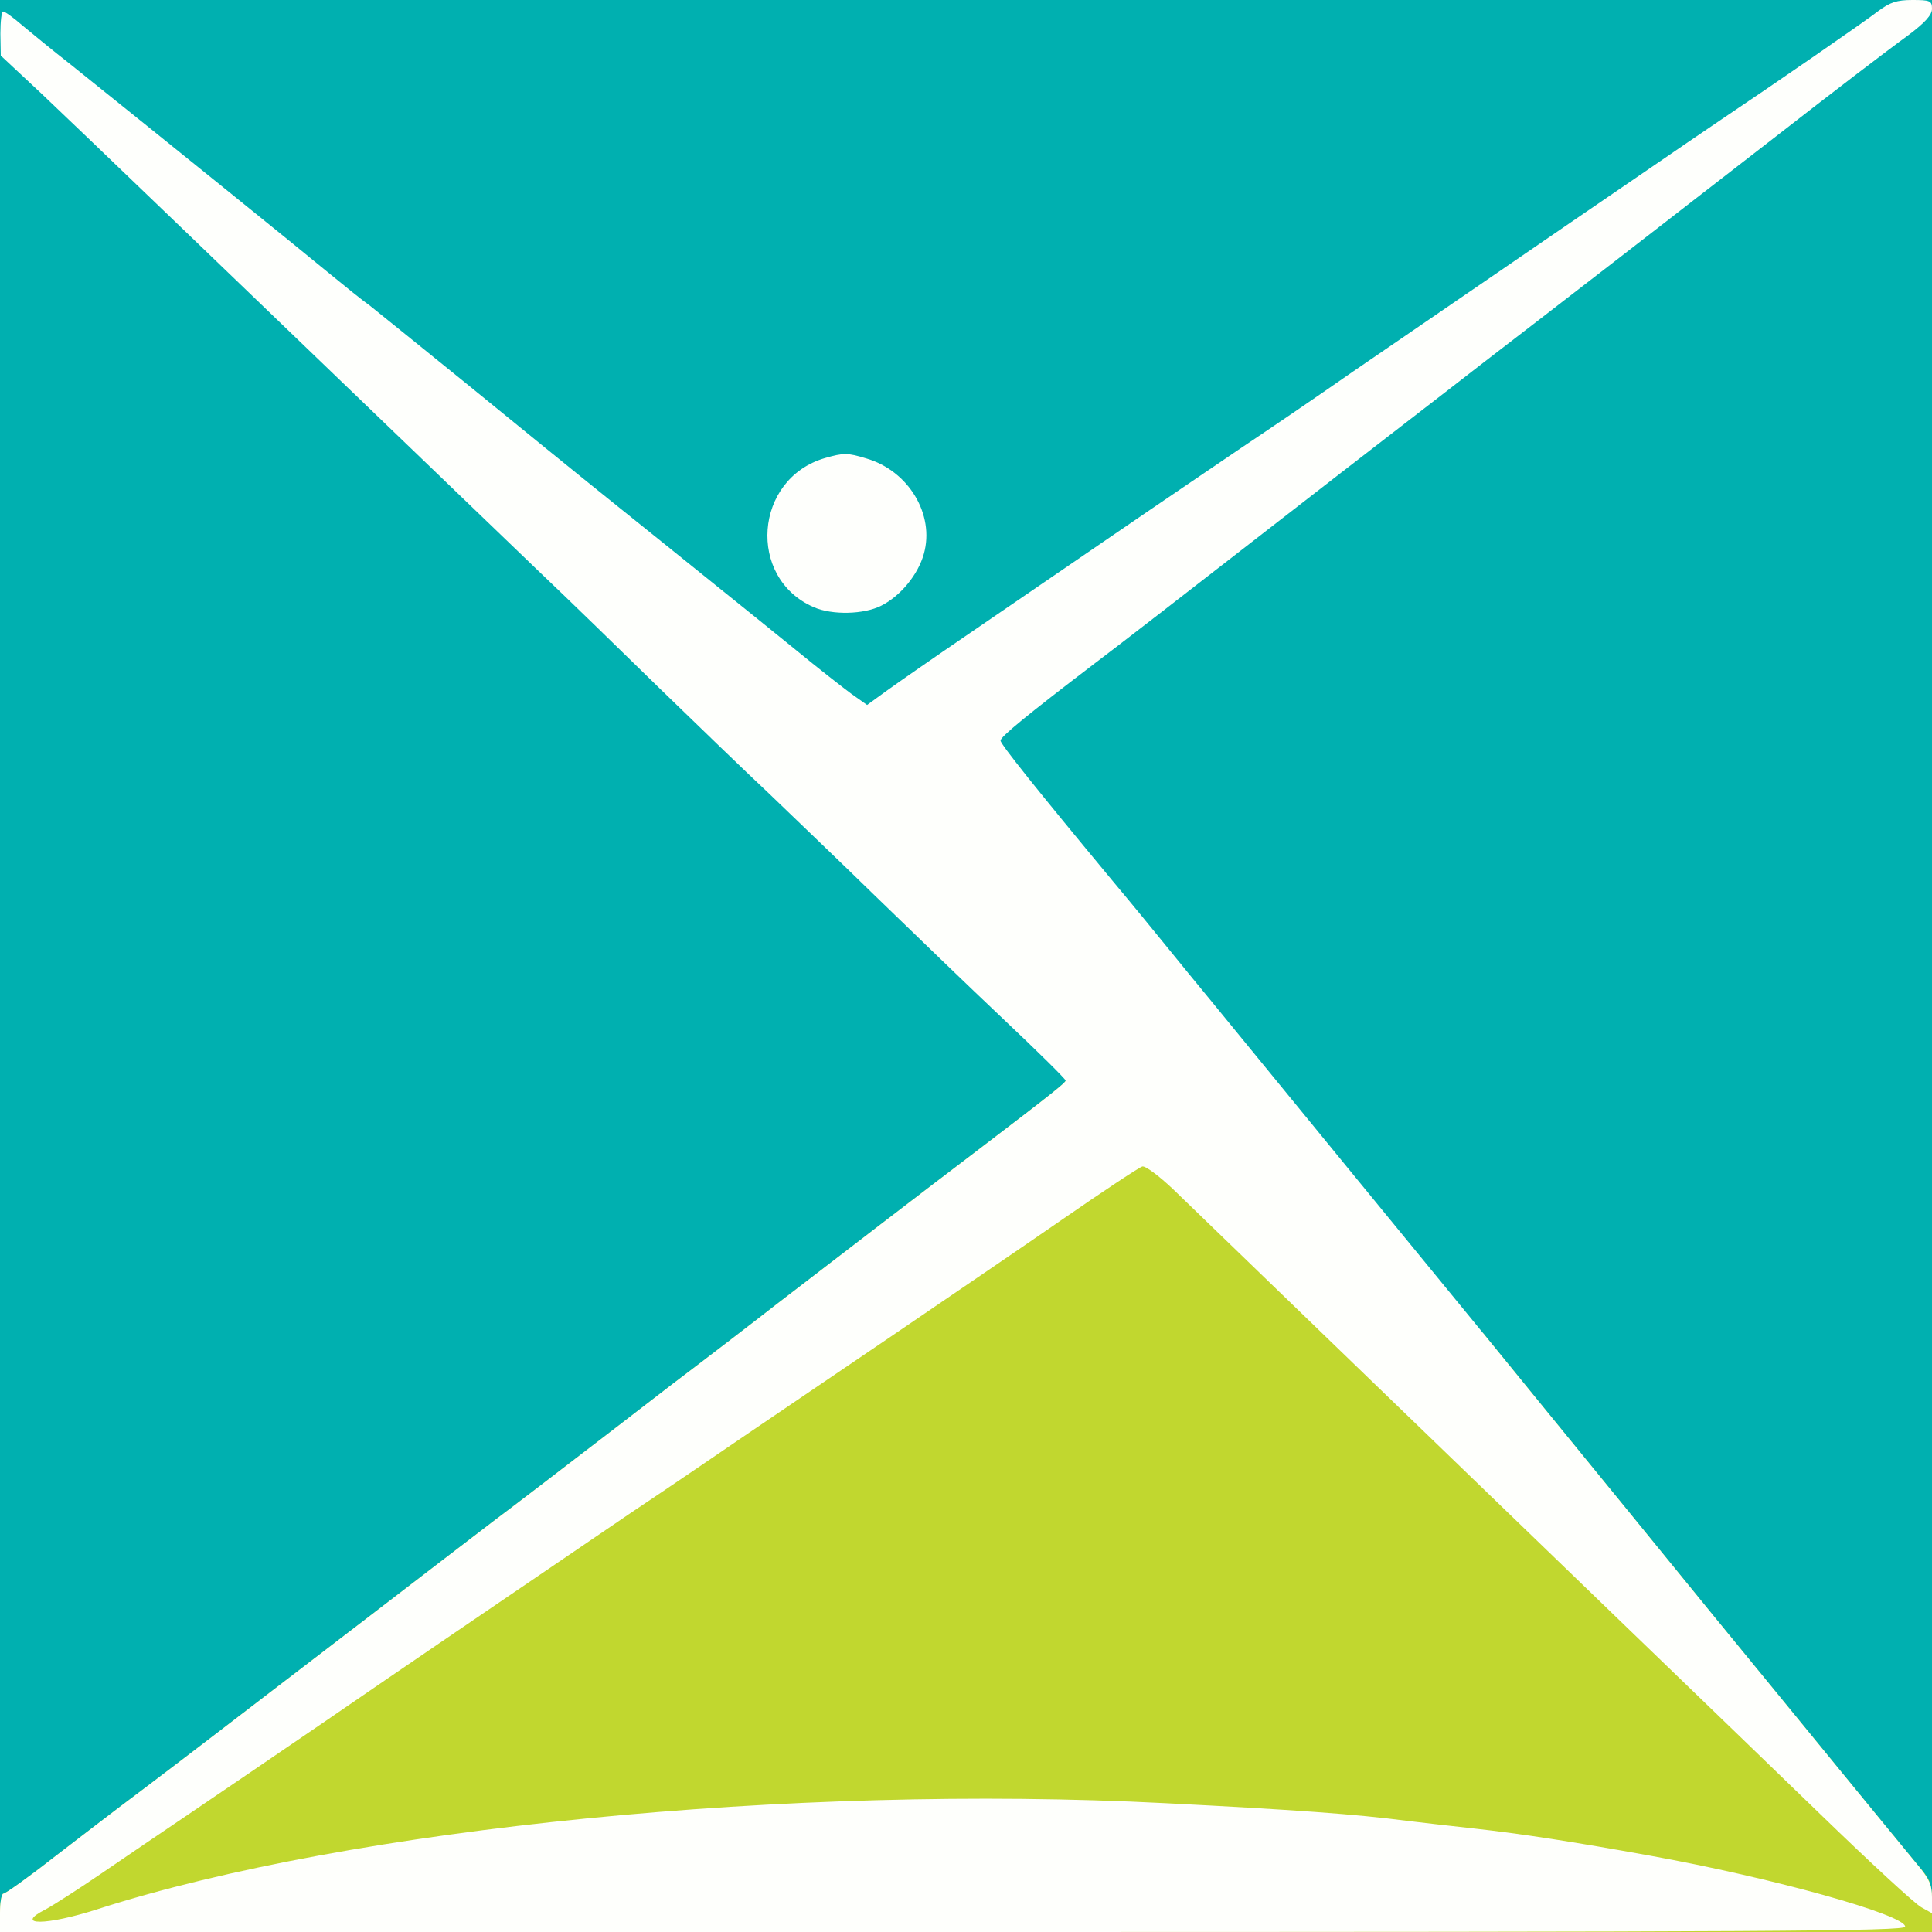
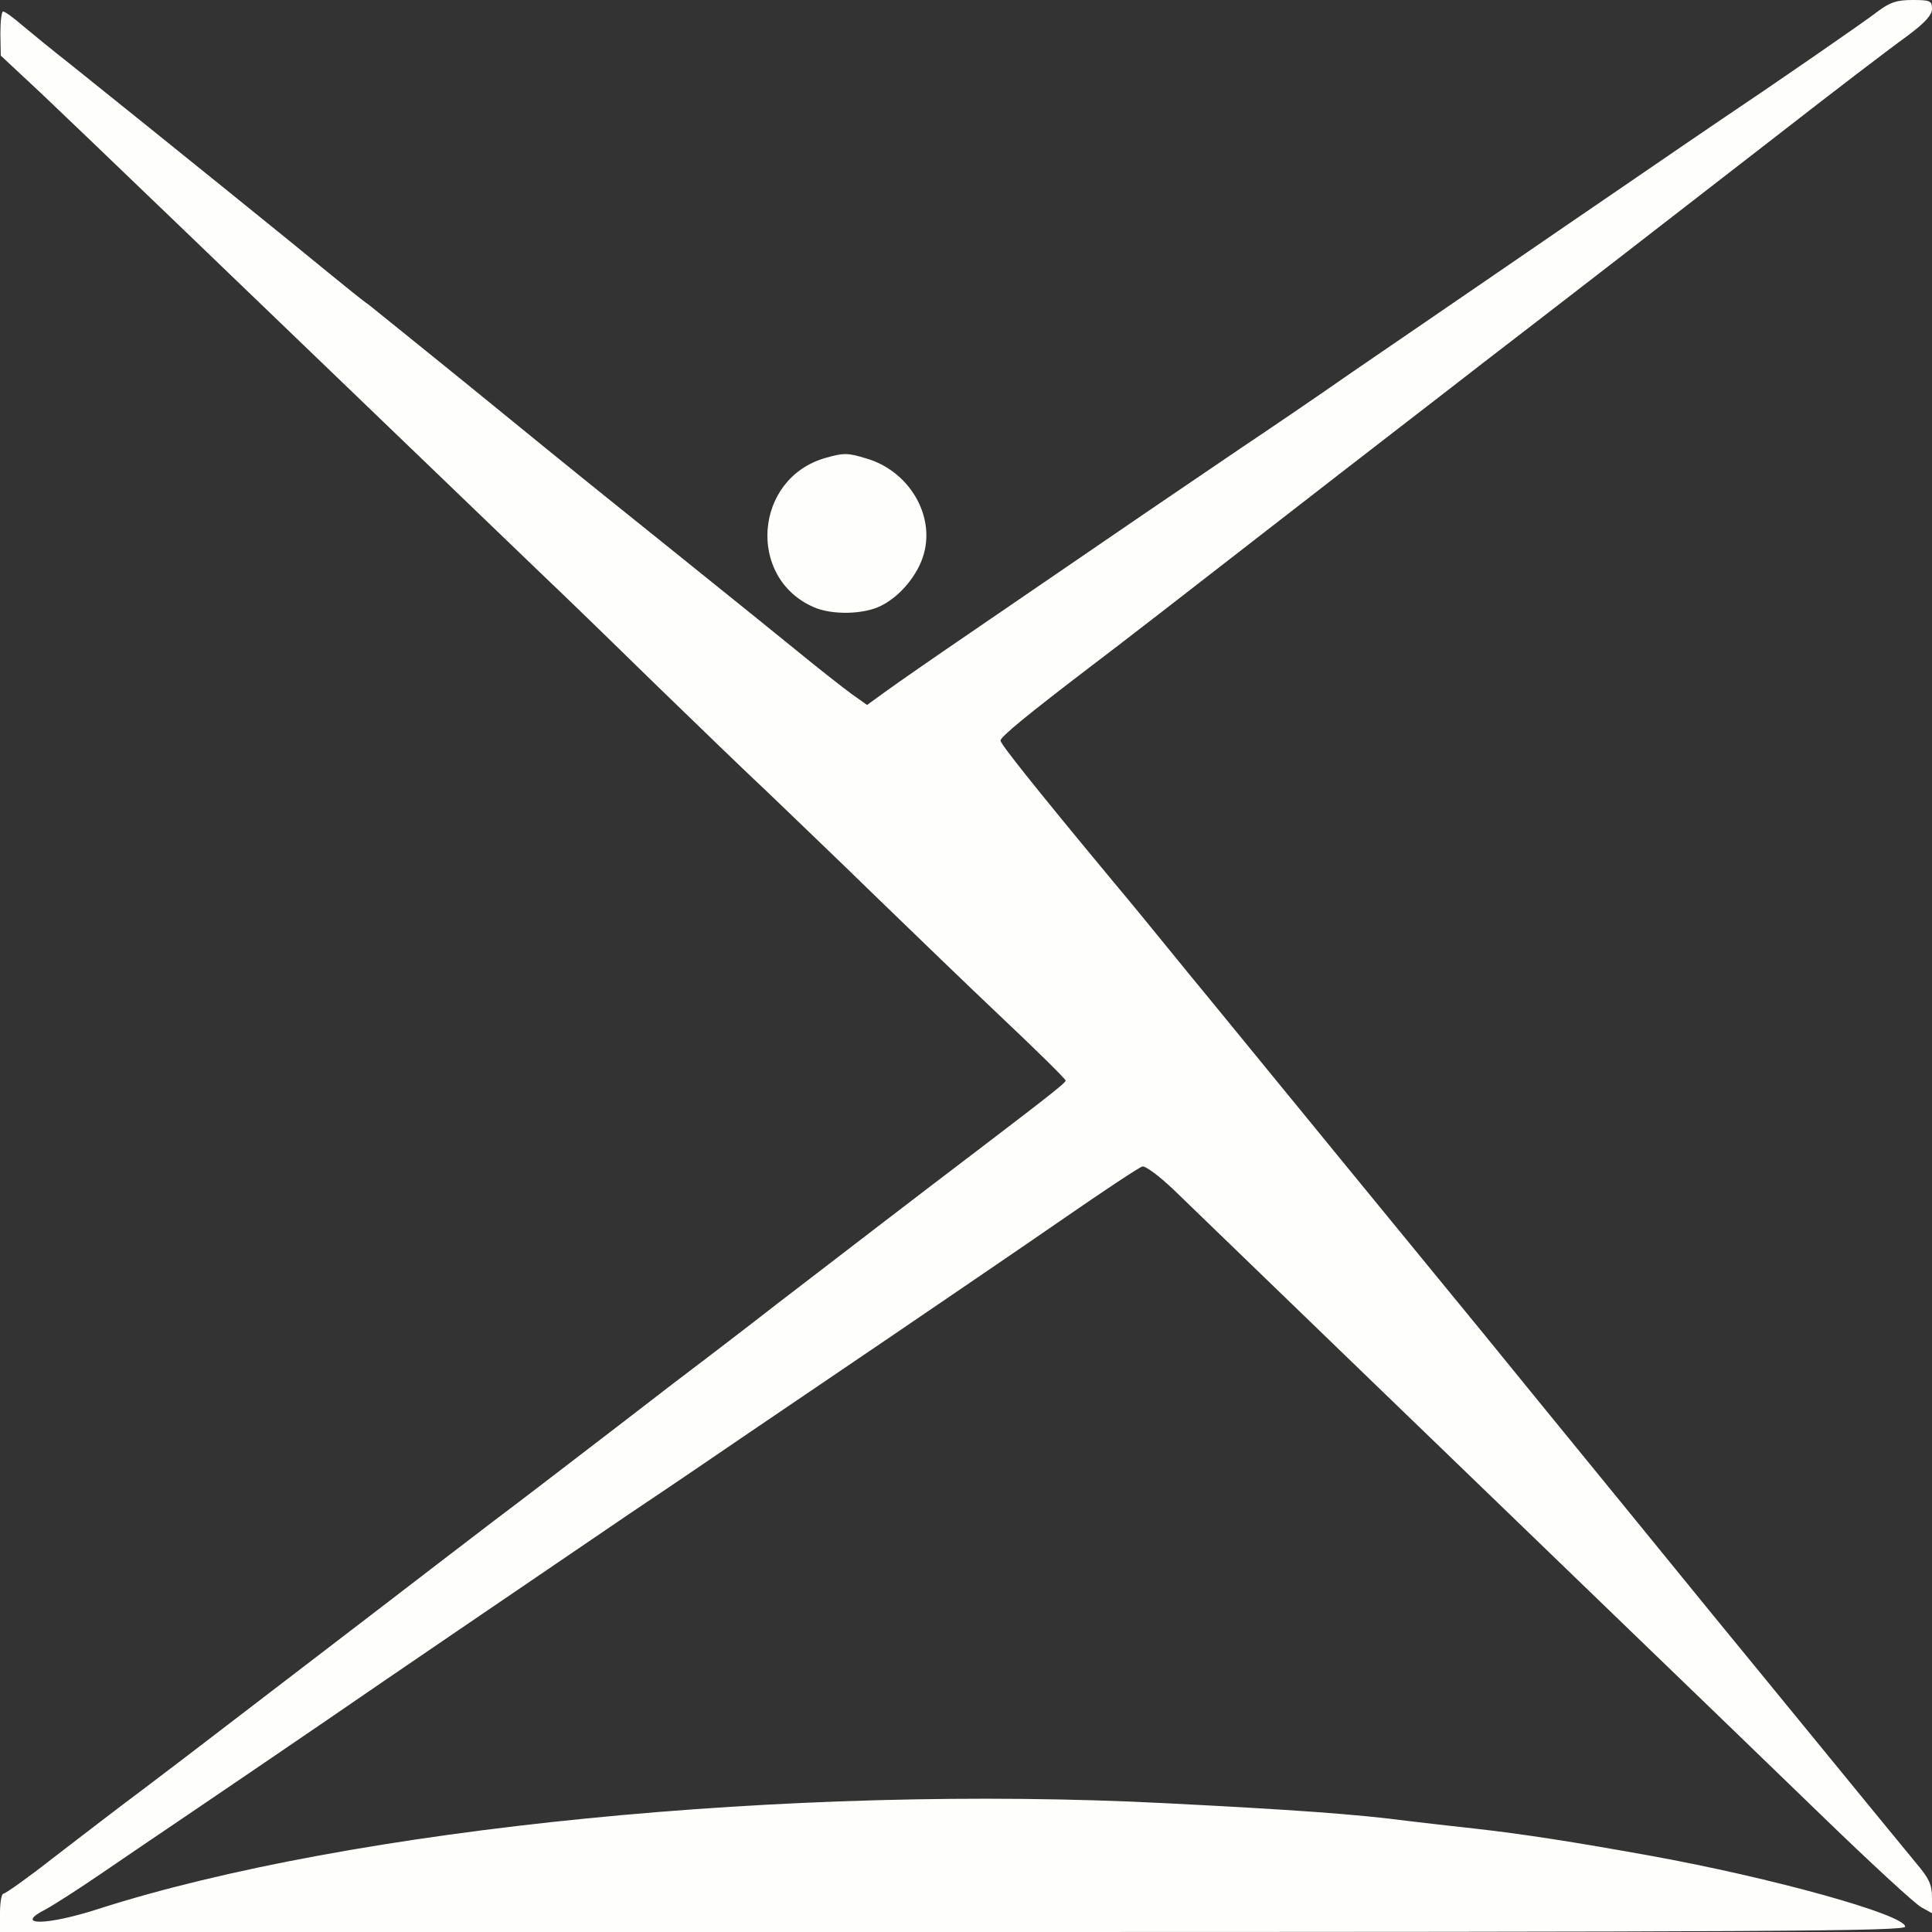
<svg xmlns="http://www.w3.org/2000/svg" version="1.1" id="outputsvg" x="0px" y="0px" viewBox="0 0 504 504" style="enable-background:new 0 0 504 504;" xml:space="preserve">
  <rect x="0" y="0" width="504" height="504" fill="#333333" stroke="none" />
  <style type="text/css">
	.st0{fill:#00B0B0;}
	.st1{fill:#C1D72F;}
	.st2{fill:#FEFFFC;}
</style>
-   <path id="bg" class="st0" d="M0,252V0h252h252v252v252H252H0V252z" />
-   <path id="bottom_00000043452068374329688780000006339600993172723885_" class="st1" d="M387,347.9c5.2,6.4,22.3,27.4,38,46.6  c15.7,19.3,31.3,38.4,34.7,42.5c27,33,36.9,45.1,40.3,49.2c3.8,4.4,4,5,4,11.2v6.6H252H0v-5c0-2.7,0.4-5,0.9-5s6.3-4.1,12.8-9.2  c6.5-5,16.9-13,23.2-17.7c6.2-4.7,12.8-9.7,14.6-11.1c9.4-7.2,32-24.5,47-36c9.4-7.2,22.9-17.6,30-23c7.2-5.4,16.8-12.8,21.5-16.4  s16.2-12.4,25.5-19.6c9.4-7.1,21.5-16.4,27-20.7c16.8-12.9,39.3-30.2,52.5-40.2c19.7-15,22.9-17.6,23-18.2" />
  <path id="body" class="st2" d="M0,499c0-2.7,0.4-5,0.9-5s6.3-4.1,12.8-9.2c6.5-5,16.9-13,23.2-17.7c6.2-4.7,12.8-9.7,14.6-11.1  c9.4-7.2,32-24.5,47-36c9.4-7.2,22.9-17.6,30-23c7.2-5.4,16.8-12.8,21.5-16.4s16.2-12.4,25.5-19.6c9.4-7.1,21.5-16.4,27-20.7  c16.8-12.9,39.3-30.2,52.5-40.2c19.7-15,22.9-17.6,23-18.2c0-0.4-7.3-7.6-16.2-16c-9-8.5-23.9-22.9-33.3-32c-9.3-9.1-22-21.2-28-27  c-6.1-5.7-18.9-18.1-28.5-27.4c-9.6-9.4-24-23.4-32-31C56.3,68,19.8,32.9,10.9,24.5l-10.7-10L0.1,8.8C0.1,5.6,0.4,3,0.8,3  c0.5,0,2.7,1.6,5,3.6c2.4,2,8,6.6,12.6,10.2C43.1,36.6,78.5,65.2,85.5,71c4.4,3.6,9.2,7.5,10.7,8.5c1.4,1.1,12.9,10.4,25.5,20.6  c12.5,10.2,29.7,24.2,38.2,31s20.5,16.5,26.6,21.4c6.2,5,15.8,12.7,21.3,17.2c5.6,4.6,12,9.6,14.3,11.3l4.1,2.9l5.1-3.7  c2.9-2.1,12.4-8.7,21.2-14.7c8.8-6,25.9-17.7,38-26s27.2-18.5,33.5-22.8c6.3-4.2,19.4-13.1,29-19.8c9.6-6.6,26.2-17.9,36.8-25.2  c10.6-7.3,27-18.5,36.5-25S446,33.2,449,31.2c13.3-8.9,37.8-25.8,41.1-28.4c3-2.2,4.7-2.8,8.8-2.8c4.6,0,5.1,0.2,5.1,2.3  c0,1.6-1.8,3.6-6.2,6.9c-5.4,3.9-19.9,15-34.4,26.3c-19.3,15-64.8,50.2-76.3,59c-7.8,6.1-32,24.7-53.6,41.5s-43.4,33.7-48.5,37.5  c-16.9,12.9-24,18.7-24,19.7c0,0.9,9.5,12.8,29,36.3c4.7,5.6,11,13.3,14,17s8.7,10.7,12.6,15.4c9.8,12,58.9,72,70.4,86  c5.2,6.4,22.3,27.4,38,46.6c15.7,19.3,31.3,38.4,34.7,42.5c27,33,36.9,45.1,40.3,49.2c3.2,3.8,4,5.4,4,8.8v4.1l-2.7-1.5  c-1.6-0.8-13.4-11.7-26.3-24.2s-35.2-34-49.5-47.8C395,396.2,315.4,319.3,306,310.2c-3.7-3.5-7.2-6.1-8-5.9  c-0.8,0.2-10.3,6.5-21,13.9c-10.7,7.4-30.7,21-44.5,30.4c-13.7,9.3-30.4,20.6-37,25.1c-6.6,4.5-20.5,14-31,21  c-32.9,22.4-60.3,41-80.5,54.9c-10.7,7.3-25.8,17.6-33.5,22.8c-7.7,5.2-18.6,12.6-24.3,16.5c-5.7,3.9-12.1,8-14.3,9.2  c-8.5,4.3,0.1,4.3,13.7-0.1c66.1-21.2,181-32.6,278.4-27.6c33.6,1.7,50.1,2.9,63,4.6c4.1,0.5,12,1.4,17.5,2  c12.6,1.4,26.1,3.5,46,7.1c31.6,5.7,66.5,15.4,66.5,18.5c0,1.2-34.7,1.4-248.5,1.4H0V499z" />
  <path id="head" class="st2" d="M212.3,158.4c-17.5-7.6-15.6-33.5,2.9-38.9c4.9-1.4,5.9-1.4,10.8,0.1c11,3.2,17.9,14.6,15,24.9  c-1.5,5.4-6.1,11-11.1,13.5C225.4,160.3,217.1,160.5,212.3,158.4z" />
</svg>